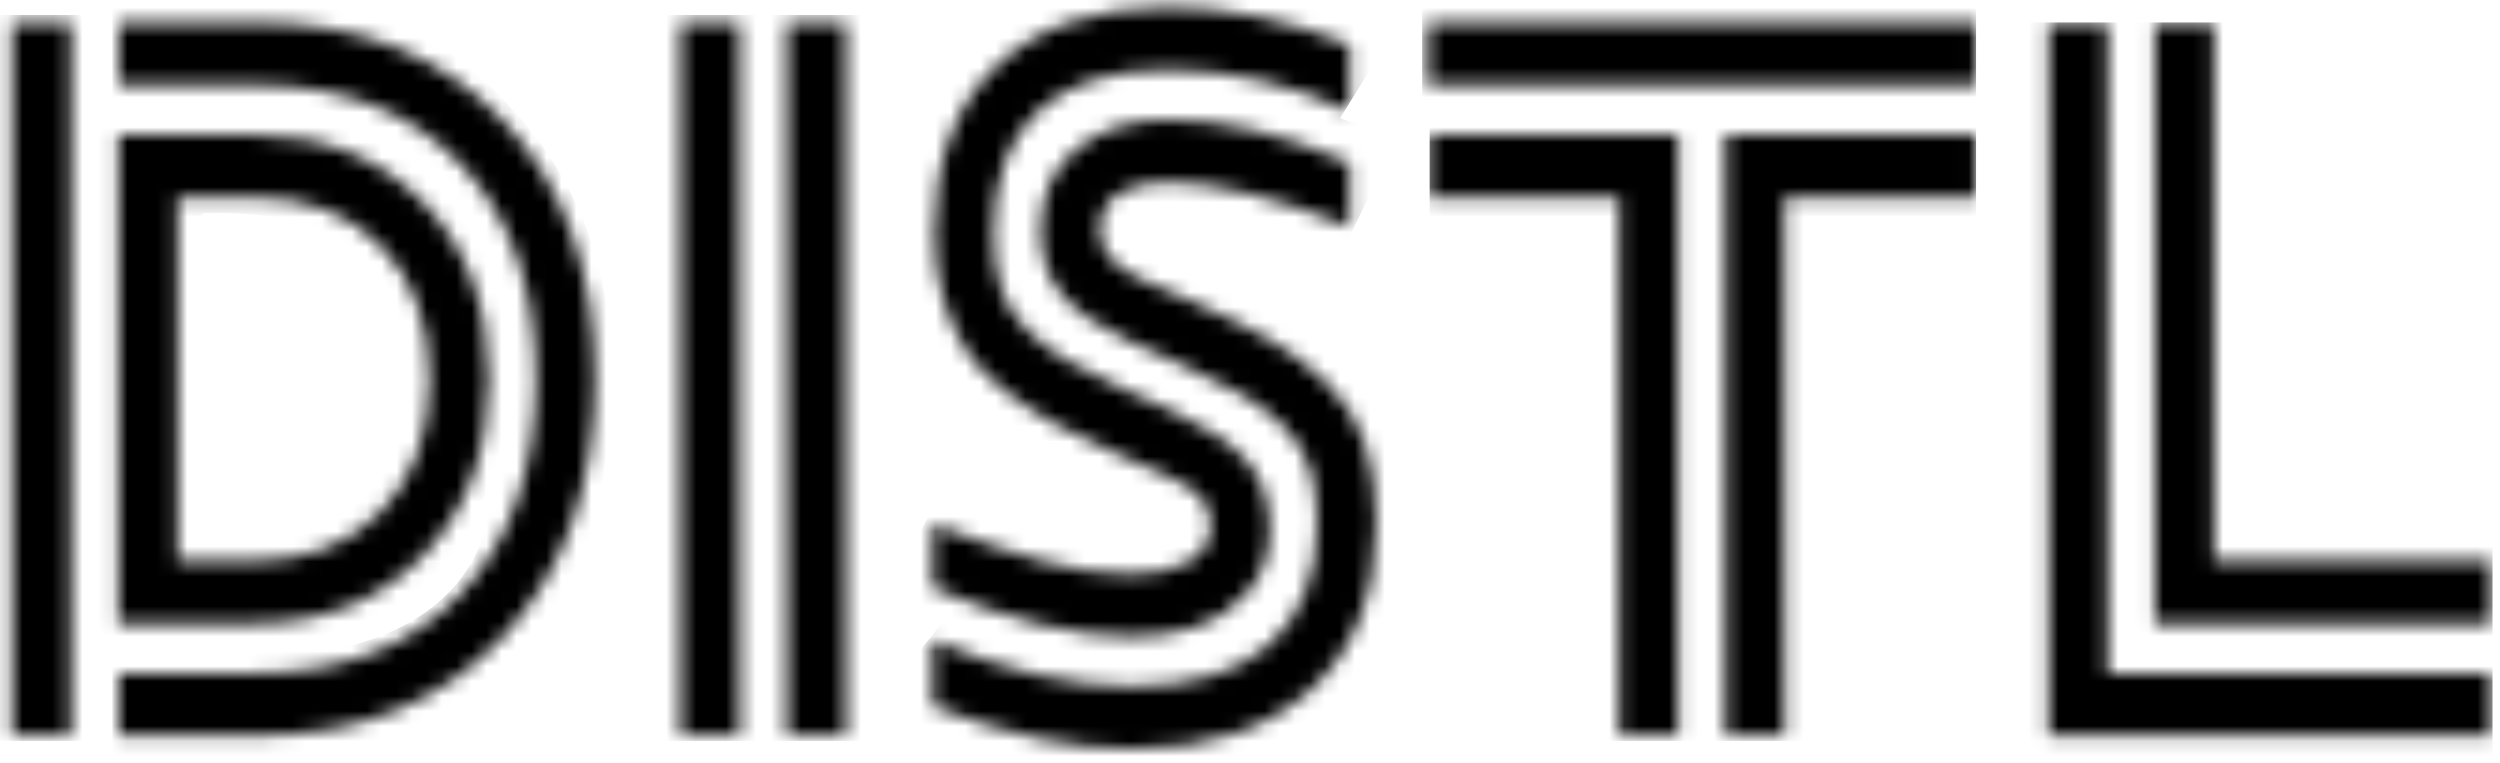
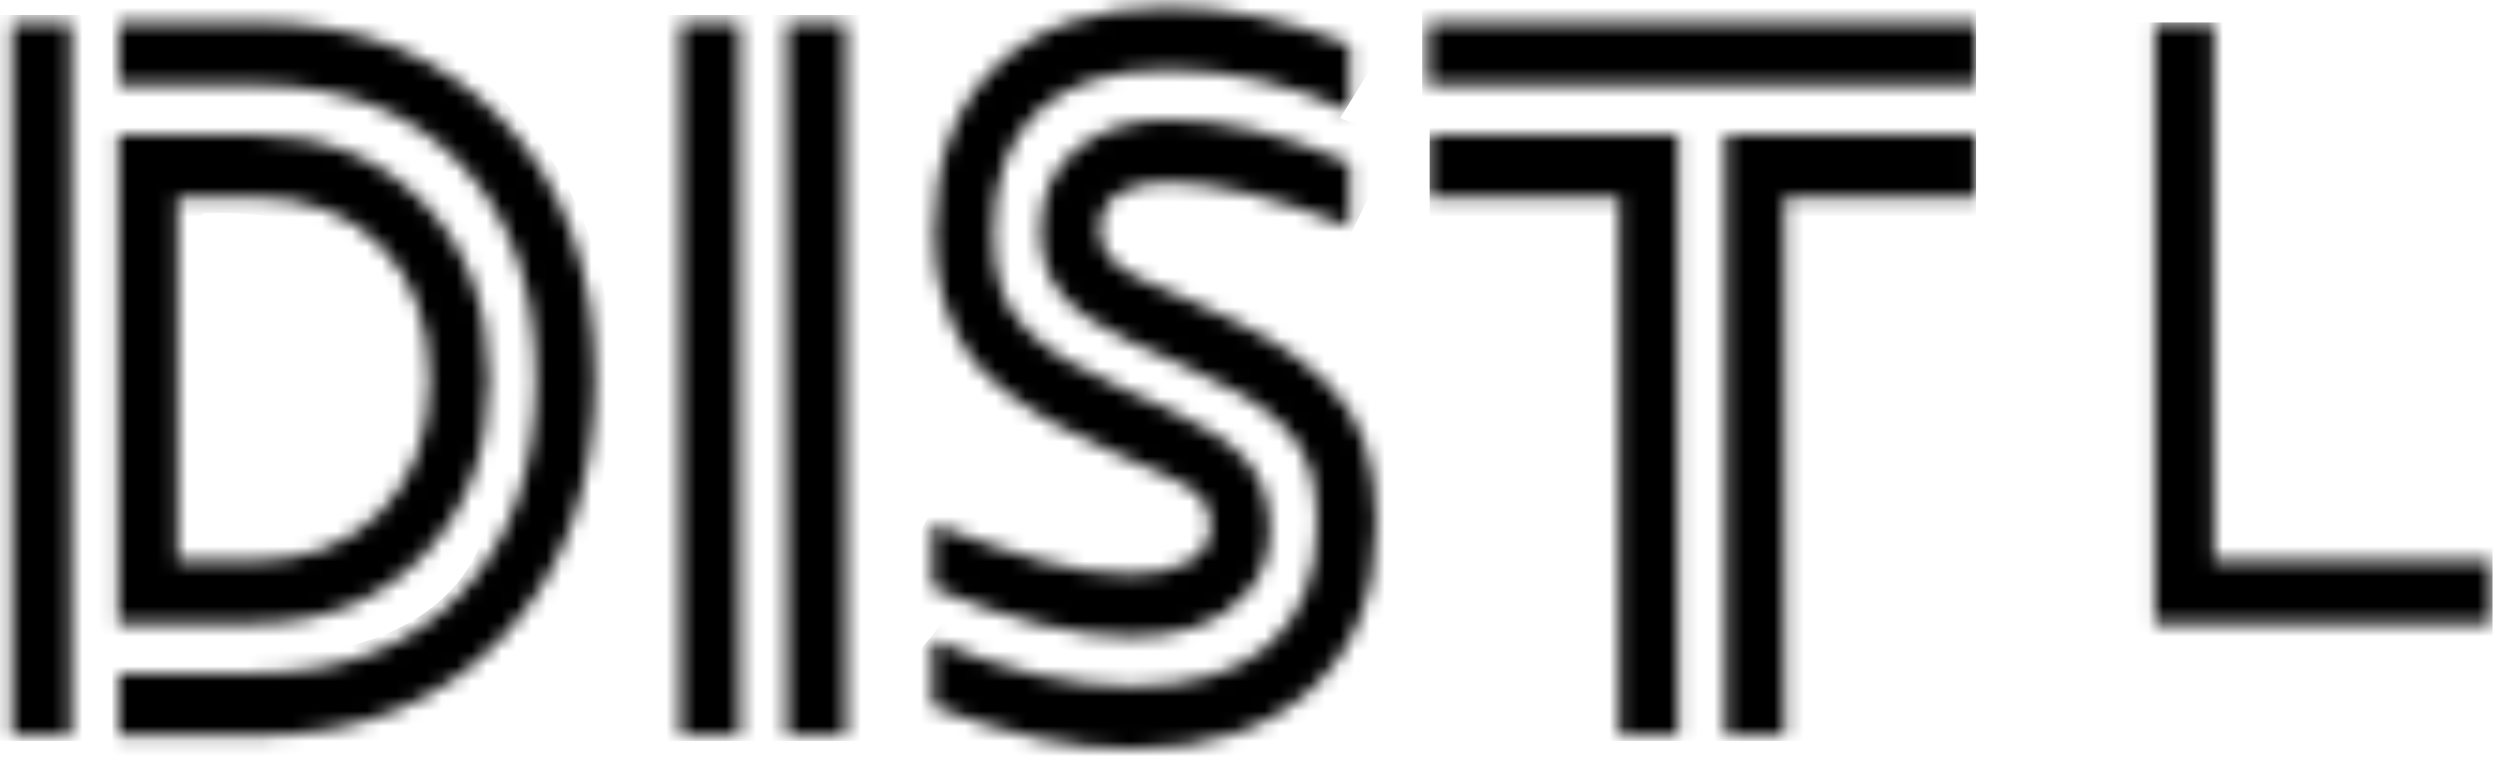
<svg xmlns="http://www.w3.org/2000/svg" width="167" height="51" viewBox="0 0 167 51" fill="none">
  <g clip-path="url(#clip0_1494_20)">
    <mask id="mask0_1494_20" style="mask-type:alpha" maskUnits="userSpaceOnUse" x="0" y="0" width="167" height="51">
      <path fill-rule="evenodd" clip-rule="evenodd" d="M77.977 0.49C81.985 0.49 86.044 1.323 90.154 2.991V7.436C86.194 5.585 82.135 4.657 77.977 4.657C74.168 4.657 71.28 5.585 69.313 7.436C67.346 9.288 66.363 12.001 66.363 15.573C66.363 17.001 66.532 18.239 66.87 19.283C67.208 20.33 67.784 21.248 68.6 22.042C69.413 22.836 70.29 23.511 71.23 24.066C72.17 24.622 73.428 25.257 75.007 25.972L78.09 27.36C80.443 28.419 82.154 29.537 83.219 30.714C84.285 31.891 84.817 33.447 84.817 35.377C84.817 37.019 84.334 38.401 83.37 39.525C82.405 40.65 81.259 41.431 79.931 41.867C78.603 42.303 77.161 42.522 75.609 42.522C71.85 42.522 67.415 41.438 62.304 39.267V35.02C65.16 36.106 67.608 36.933 69.651 37.501C71.694 38.07 73.679 38.354 75.609 38.354C77.187 38.354 78.459 38.077 79.424 37.521C80.388 36.965 80.87 36.159 80.87 35.1C80.87 34.306 80.638 33.665 80.175 33.175C79.711 32.686 78.953 32.216 77.901 31.766L74.819 30.416C73.141 29.677 71.749 29.007 70.648 28.412C69.545 27.816 68.424 27.089 67.283 26.23C66.143 25.369 65.254 24.462 64.615 23.511C63.976 22.558 63.45 21.414 63.036 20.077C62.622 18.741 62.416 17.239 62.416 15.573C62.416 10.783 63.788 7.073 66.532 4.44C69.275 1.807 73.09 0.49 77.977 0.49ZM0.801 49.138H4.747V1.51H0.801V49.138ZM7.904 1.51V5.678H17.112C22.875 5.678 27.429 7.438 30.774 10.957C34.119 14.476 35.791 19.266 35.791 25.325C35.791 31.357 34.113 36.139 30.756 39.672C27.399 43.205 22.85 44.971 17.112 44.971H7.904V49.138H17.112C23.927 49.138 29.403 46.956 33.536 42.589C37.671 38.223 39.739 32.468 39.739 25.325C39.739 18.127 37.678 12.359 33.556 8.019C29.434 3.68 23.953 1.51 17.112 1.51H7.904ZM7.904 9.011H16.961C21.572 9.011 25.337 10.514 28.256 13.517C31.174 16.52 32.635 20.456 32.635 25.325C32.635 30.166 31.174 34.095 28.256 37.112C25.337 40.128 21.572 41.637 16.961 41.637H7.904V9.011ZM11.85 37.469H16.961C20.495 37.469 23.332 36.365 25.475 34.156C27.617 31.946 28.688 29.002 28.688 25.325C28.688 21.62 27.623 18.67 25.494 16.473C23.363 14.277 20.52 13.179 16.961 13.179H11.85V37.469ZM56.511 49.138H52.565V1.51H56.511V49.138ZM45.461 49.138H49.407V1.51H45.461V49.138ZM90.154 10.889C85.769 8.957 81.71 7.992 77.977 7.992C75.52 7.992 73.496 8.647 71.906 9.956C70.314 11.267 69.519 13.072 69.519 15.374C69.519 17.146 70.001 18.595 70.968 19.72C71.931 20.845 73.428 21.869 75.458 22.796L78.803 24.304C80.557 25.097 81.935 25.779 82.938 26.348C83.939 26.917 84.86 27.612 85.7 28.432C86.539 29.253 87.128 30.178 87.467 31.21C87.805 32.242 87.974 33.486 87.974 34.942C87.974 38.461 86.922 41.16 84.817 43.038C82.712 44.917 79.642 45.856 75.609 45.856C71.574 45.856 67.139 44.824 62.303 42.76V47.166C67.164 49.071 71.599 50.023 75.609 50.023C80.695 50.023 84.685 48.701 87.58 46.054C90.473 43.409 91.921 39.704 91.921 34.942C91.921 32.877 91.663 31.085 91.151 29.563C90.636 28.041 89.798 26.719 88.632 25.595C87.467 24.47 86.232 23.524 84.93 22.756C83.626 21.989 81.885 21.129 79.705 20.176L76.248 18.668C74.392 17.848 73.466 16.75 73.466 15.374C73.466 14.342 73.854 13.548 74.632 12.992C75.408 12.437 76.522 12.16 77.977 12.16C81.058 12.16 85.117 13.152 90.154 15.136V10.889ZM131.989 5.678H95.38V1.51H131.989V5.678ZM131.989 9.011V13.179H119.209V49.138H115.262V9.011H131.989ZM112.105 49.138V9.011H95.38V13.179H108.159V49.138H112.105ZM143.952 41.636V1.51H147.899V37.468H166.466V41.636H143.952ZM166.466 44.971H140.795V1.51H136.849V49.137H166.466V44.971Z" fill="black" />
    </mask>
    <g mask="url(#mask0_1494_20)">
      <path d="M10 8.5V39.5H18C22.167 39.667 30.5 36.8 30.5 24C30.5 11.2 17.5 10 11 11" stroke="black" stroke-width="7" />
      <path d="M7.5 47H21C25.167 46.833 34 44.3 36 35.5C38.5 24.5 38.5 14 27.5 6C24.5 4 21.5 3.5 18.5 3.5C16.1 3.5 10.167 3.5 7.5 3.5" stroke="black" stroke-width="7" />
      <path d="M2.5 49.5V1" stroke="black" stroke-width="7" />
      <path d="M54.5 1V49.5" stroke="black" stroke-width="8" />
      <path d="M47.5 1V49.5" stroke="black" stroke-width="8" />
      <path d="M91.5 13C87.333 11 75.5 7.333 72 12C69.5 15.333 71 20 78 22C85 24 90 27.5 90 35C90 41 89 45.357 81.5 47.5C73.1 49.9 63.667 46.167 61 44" stroke="black" stroke-width="8" />
      <path d="M91 5.5C87.5 3.333 78.5 -2.44379e-05 70.5 4C62.5 8 64.167 18 66 22.5C67.833 24.167 72.9 27.9 78.5 29.5C84.1 31.1 83.167 36.167 82 38.5C82.167 39.833 79.9 42 69.5 40C64.3 38 61.667 36.833 61 36.5" stroke="black" stroke-width="8" />
      <path d="M132 11H117.5V49.5" stroke="black" stroke-width="8" />
      <path d="M110 49.5V11.5H95.5" stroke="black" stroke-width="8" />
      <path d="M132 3.5H95" stroke="black" stroke-width="8" />
      <path d="M166.5 39.5H146V1.5" stroke="black" stroke-width="8" />
-       <path d="M166.5 47H139V1.5" stroke="black" stroke-width="8" />
    </g>
  </g>
  <defs>
    <clipPath id="clip0_1494_20">
      <rect width="167" height="51" fill="white" />
    </clipPath>
  </defs>
</svg>